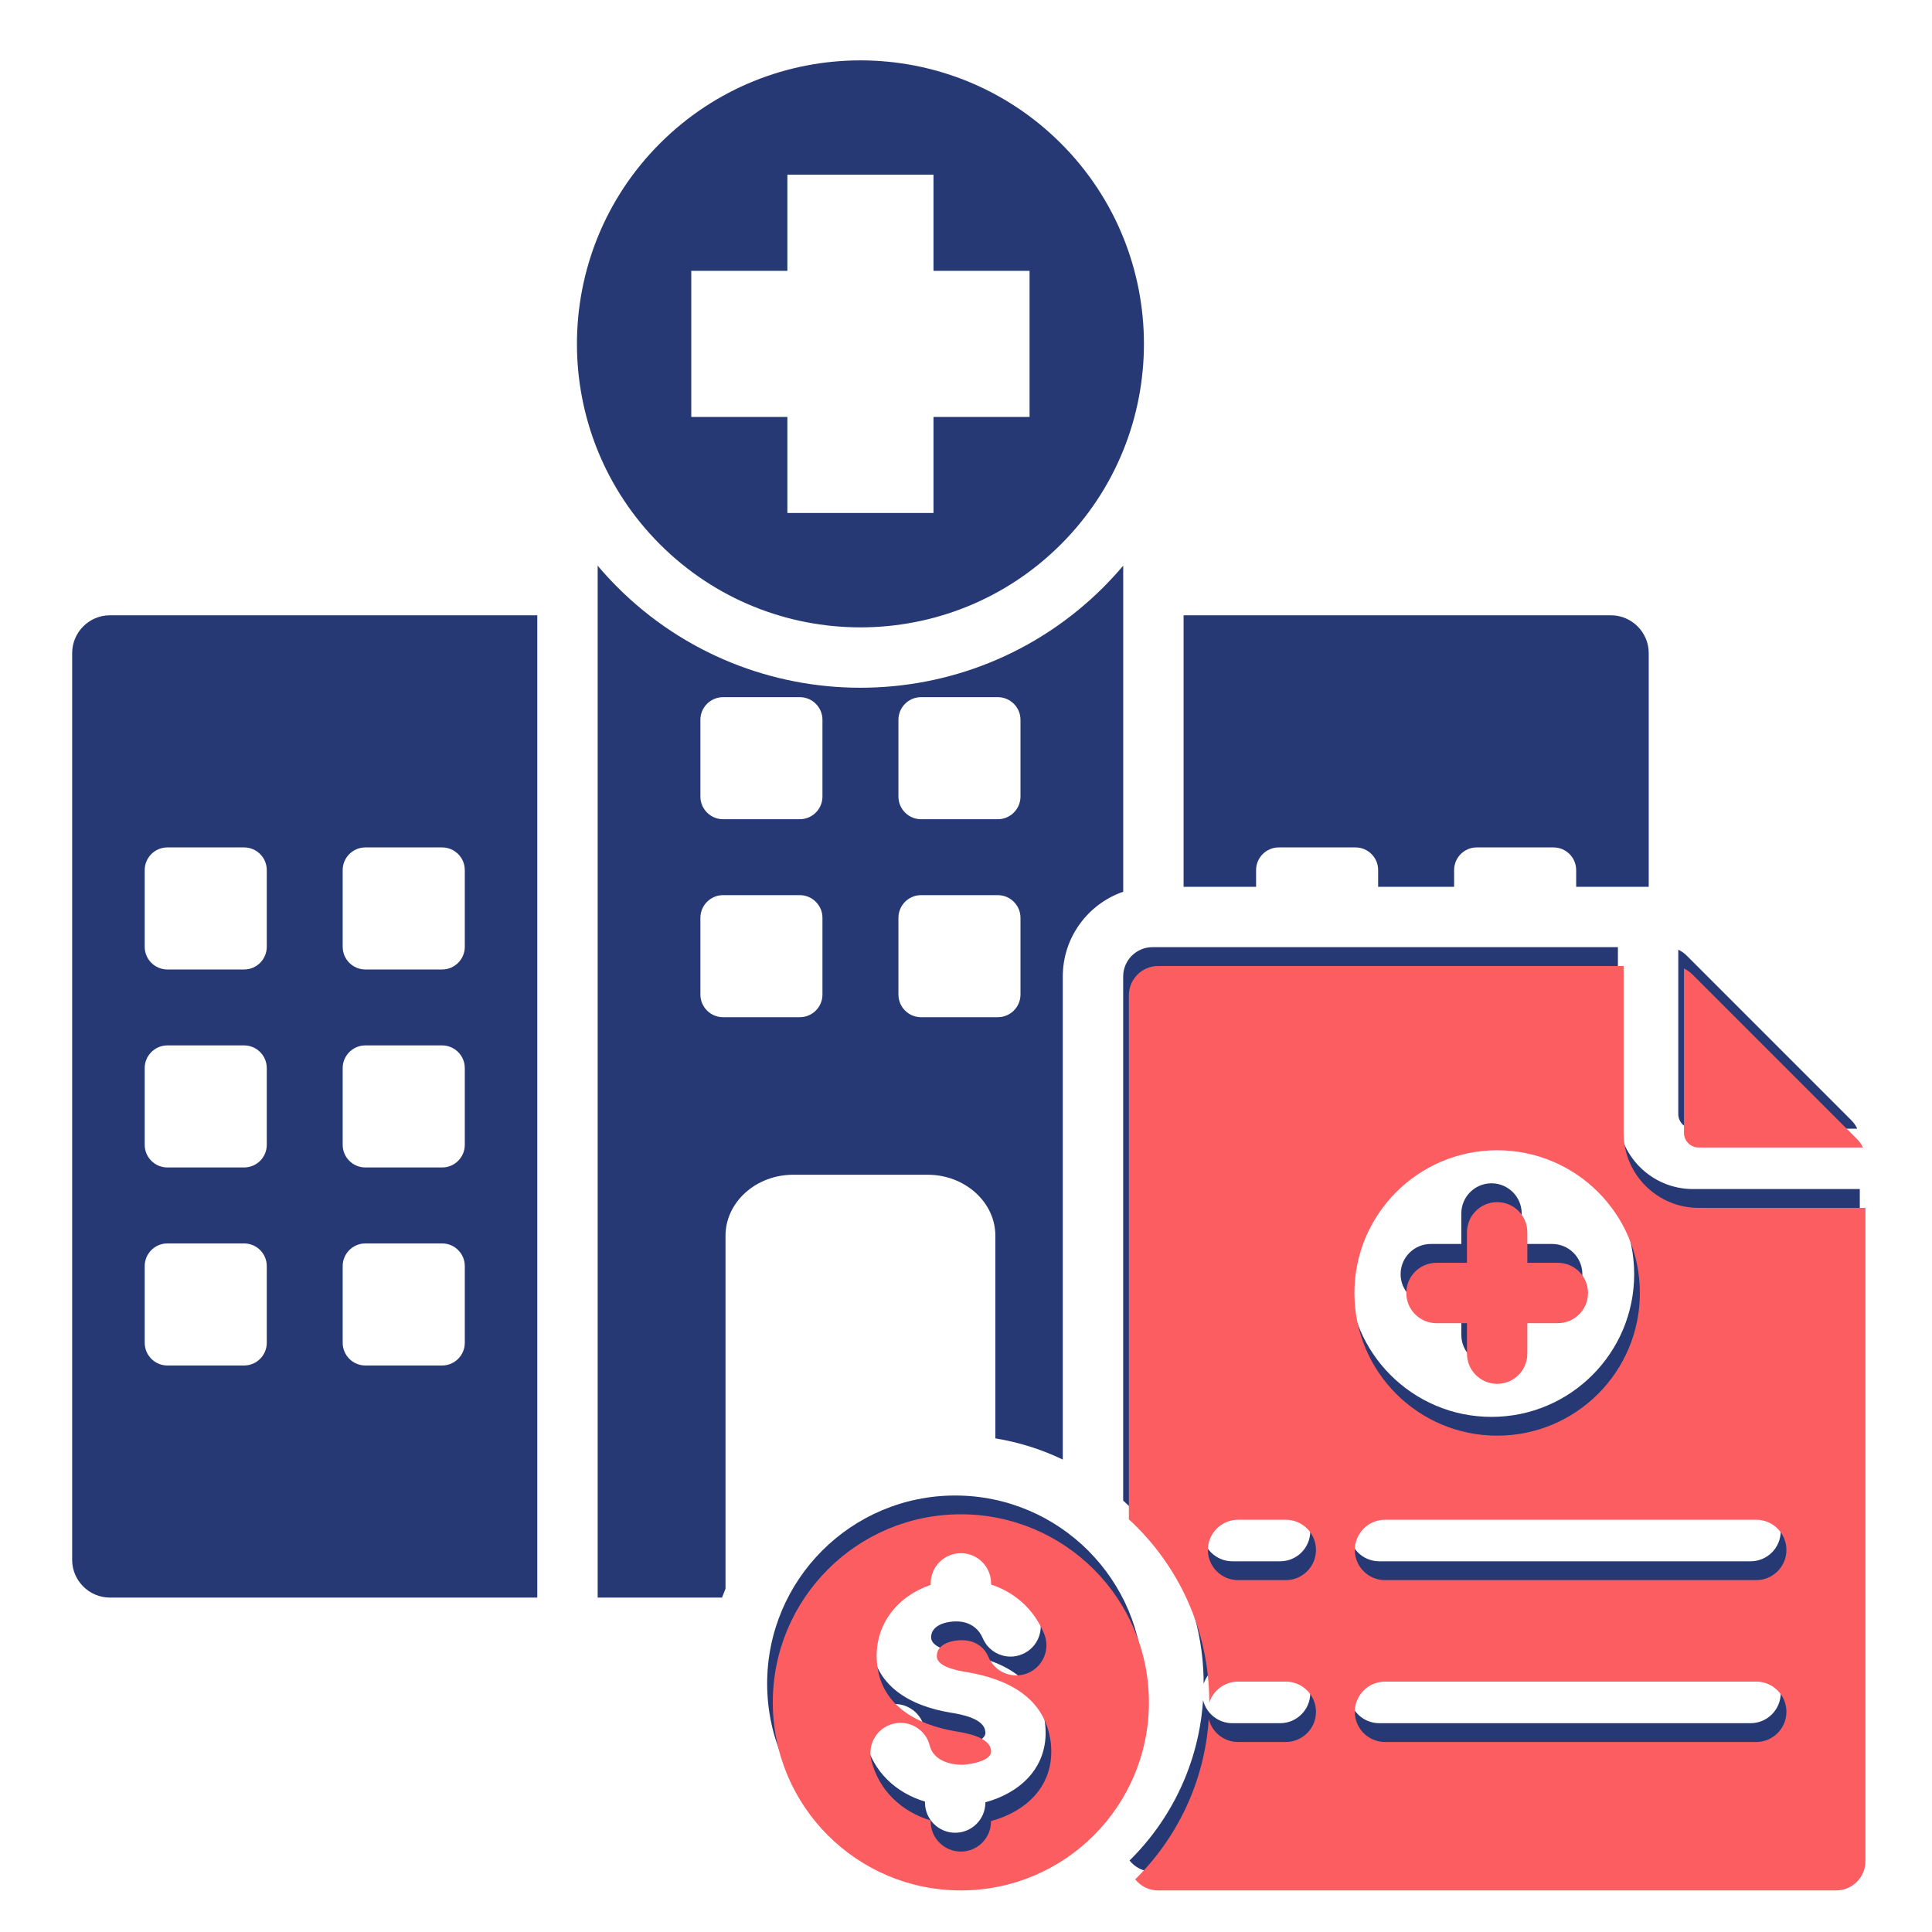
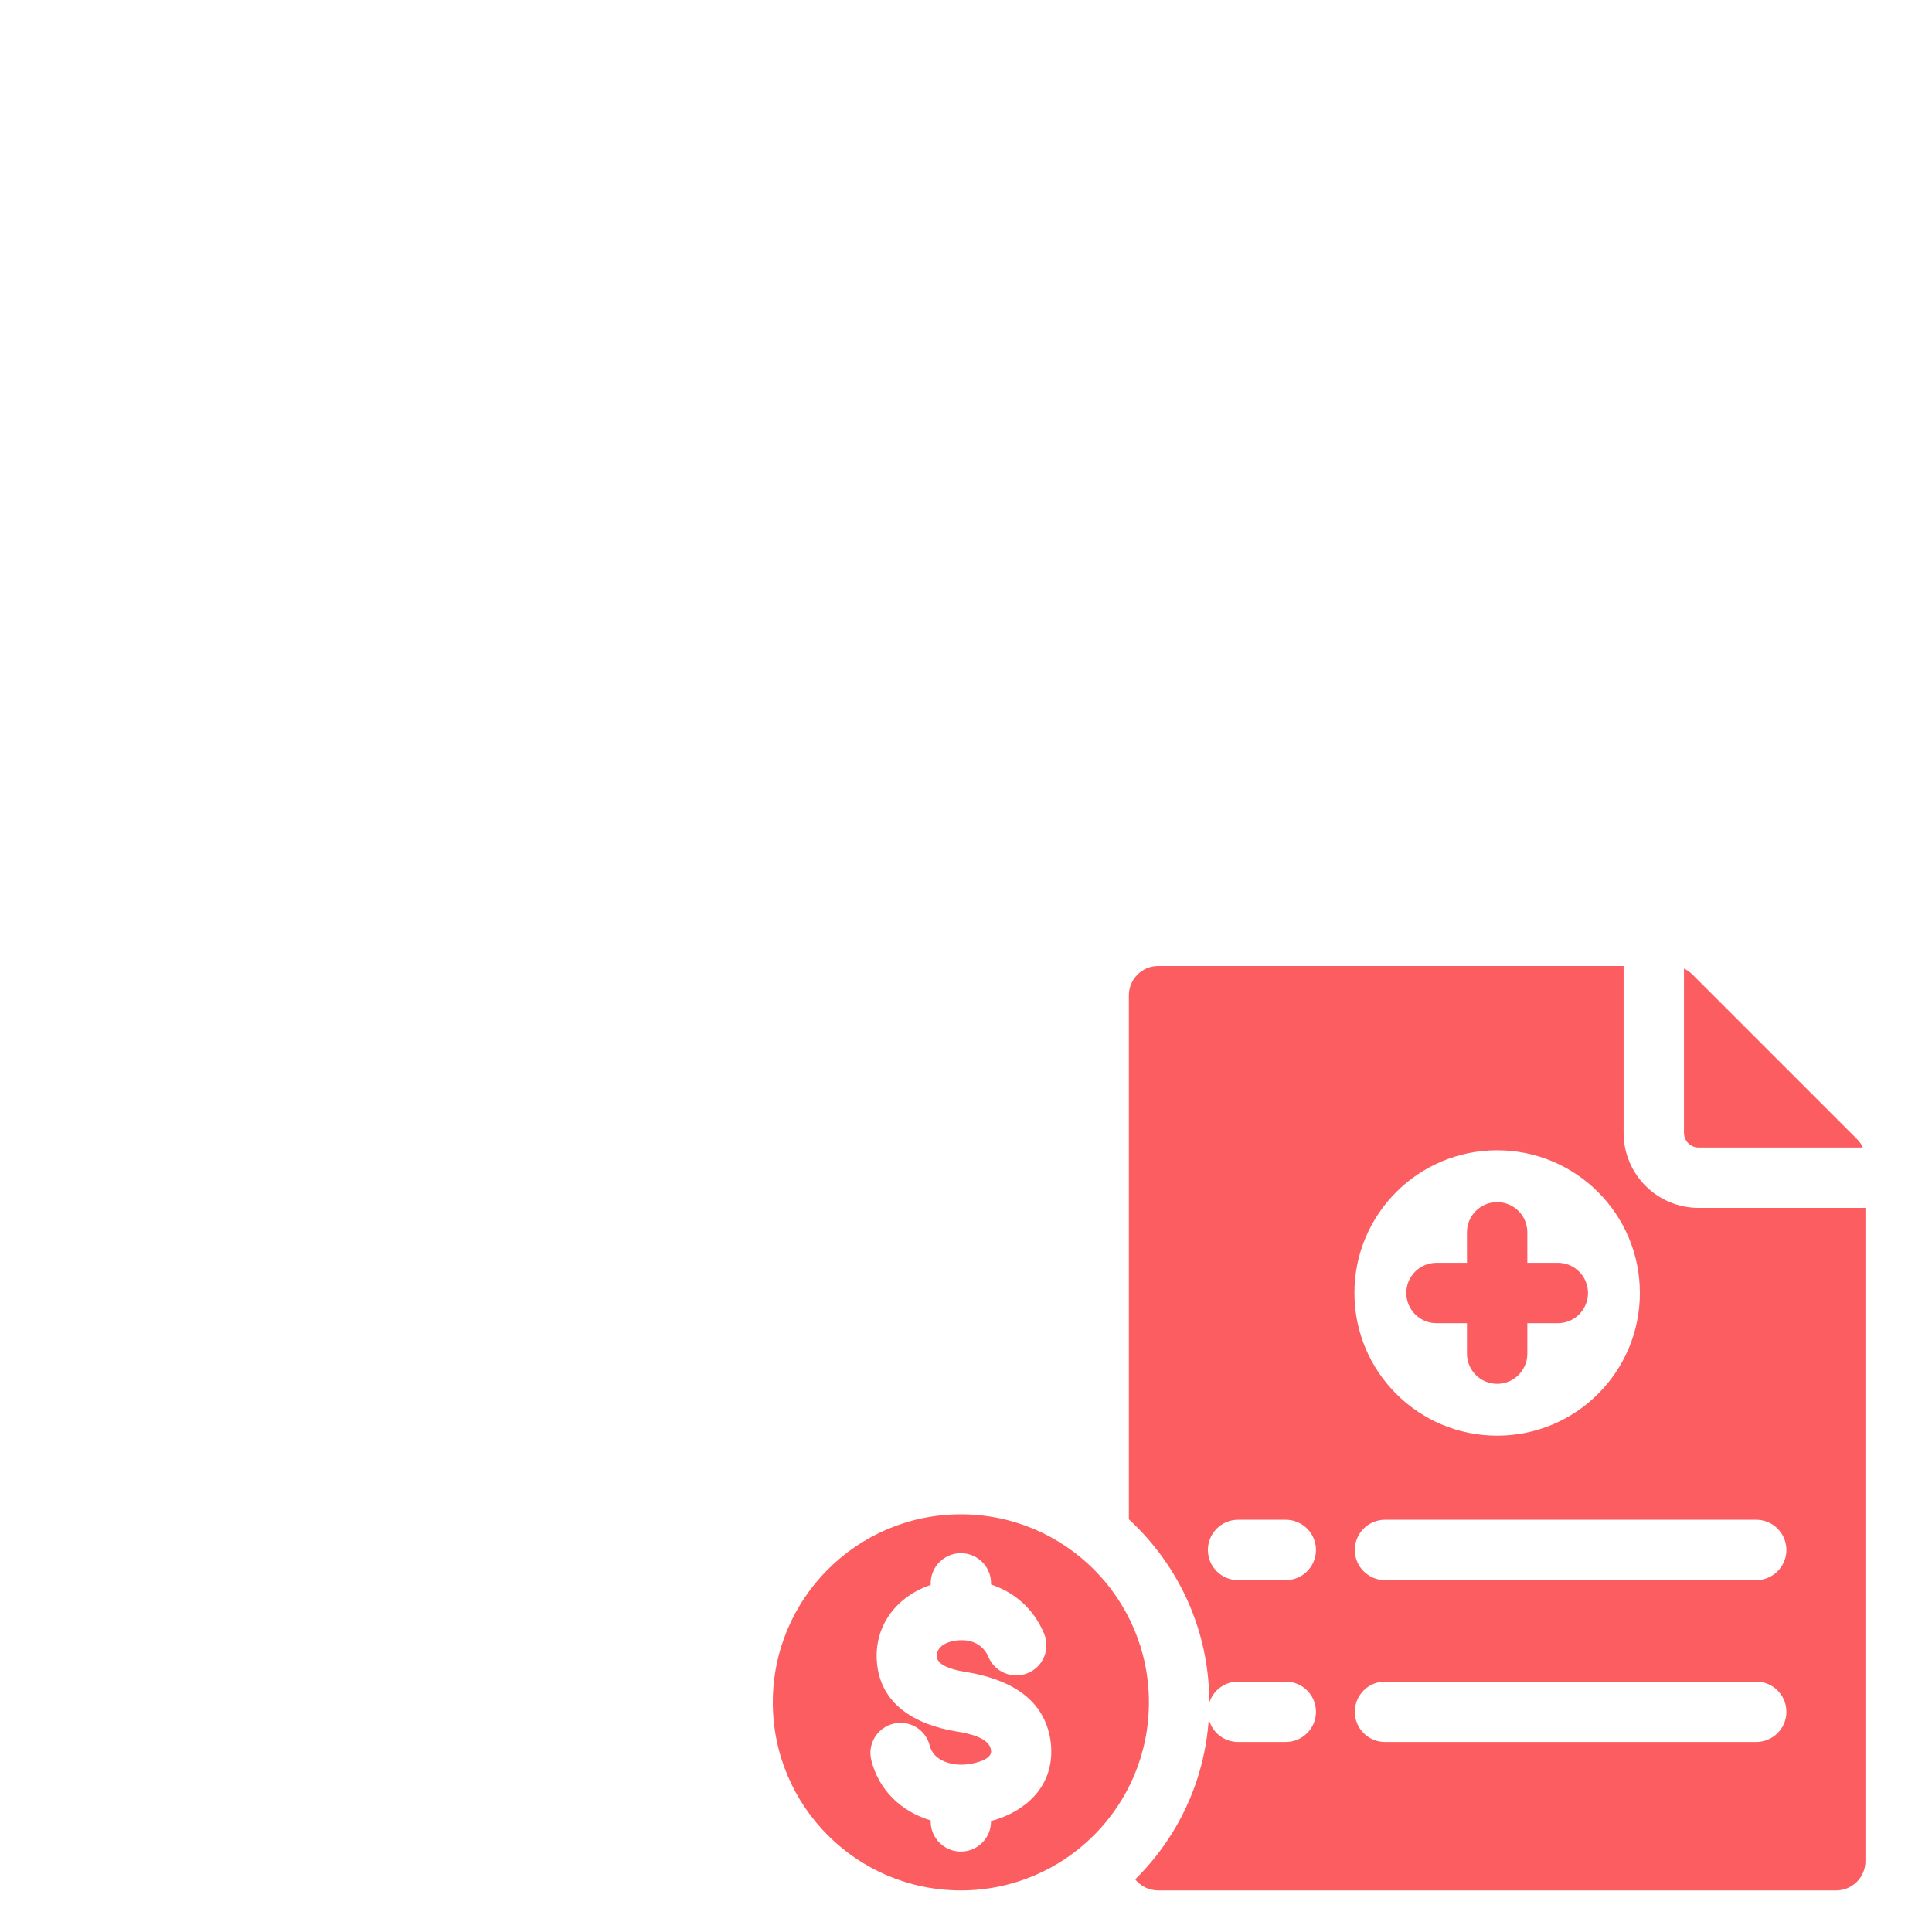
<svg xmlns="http://www.w3.org/2000/svg" width="40" height="40" viewBox="0 0 40 40" fill="none">
-   <path fill-rule="evenodd" clip-rule="evenodd" d="M2.275 12.739H11.124V33.076H2.275C1.846 33.076 1.494 32.725 1.494 32.295V13.521C1.494 13.091 1.846 12.739 2.275 12.739ZM19.776 30.963C21.927 30.963 23.67 32.706 23.67 34.856C23.67 37.007 21.927 38.75 19.776 38.75C17.626 38.75 15.883 37.007 15.883 34.856C15.883 32.706 17.626 30.963 19.776 30.963ZM21.499 33.432C21.274 32.897 20.863 32.568 20.401 32.416V32.392C20.401 32.047 20.121 31.767 19.776 31.767C19.431 31.767 19.151 32.047 19.151 32.392V32.424C18.473 32.652 17.998 33.23 18.035 33.97C18.08 34.906 18.852 35.322 19.68 35.458C19.889 35.492 20.366 35.574 20.398 35.841C20.401 35.864 20.402 35.869 20.402 35.872C20.407 36.048 20.055 36.121 19.928 36.137C19.877 36.143 19.838 36.146 19.812 36.147C19.542 36.153 19.206 36.049 19.133 35.755C19.05 35.42 18.712 35.216 18.378 35.298C18.044 35.38 17.839 35.718 17.922 36.053C18.078 36.678 18.545 37.118 19.151 37.3V37.32C19.151 37.665 19.431 37.945 19.776 37.945C20.121 37.945 20.401 37.665 20.401 37.32V37.314C21.104 37.125 21.666 36.62 21.648 35.842C21.646 35.782 21.643 35.732 21.639 35.694C21.523 34.743 20.727 34.366 19.88 34.227C19.72 34.201 19.29 34.125 19.279 33.911C19.264 33.592 19.742 33.532 19.968 33.589C20.126 33.629 20.27 33.734 20.346 33.915C20.48 34.233 20.846 34.383 21.164 34.249C21.483 34.116 21.632 33.75 21.499 33.432ZM34.747 19.663C34.812 19.692 34.871 19.734 34.925 19.788L38.327 23.191C38.381 23.244 38.423 23.304 38.452 23.368H35.05C34.883 23.368 34.747 23.232 34.747 23.065L34.747 19.663ZM23.86 19.61C23.526 19.61 23.254 19.883 23.254 20.216V31.067C24.278 32.007 24.92 33.357 24.92 34.856L24.92 34.863C25 34.61 25.236 34.427 25.516 34.427H26.503C26.849 34.427 27.128 34.706 27.128 35.052C27.128 35.397 26.849 35.677 26.503 35.677H25.516C25.221 35.677 24.974 35.473 24.908 35.199C24.823 36.496 24.257 37.662 23.386 38.52C23.497 38.66 23.668 38.75 23.86 38.75H37.899C38.233 38.75 38.505 38.478 38.505 38.144V24.618H35.05C34.194 24.618 33.497 23.922 33.497 23.065V19.61H23.86ZM36.243 34.427C36.589 34.427 36.868 34.706 36.868 35.052C36.868 35.397 36.589 35.677 36.243 35.677H28.557C28.212 35.677 27.932 35.397 27.932 35.052C27.932 34.706 28.212 34.427 28.557 34.427H36.243ZM36.243 31.076C36.589 31.076 36.868 31.355 36.868 31.701C36.868 32.046 36.589 32.325 36.243 32.325H28.557C28.212 32.325 27.932 32.046 27.932 31.701C27.932 31.355 28.212 31.076 28.557 31.076H36.243ZM26.503 31.076C26.849 31.076 27.128 31.355 27.128 31.701C27.128 32.046 26.849 32.325 26.503 32.325H25.516C25.171 32.325 24.891 32.046 24.891 31.701C24.891 31.355 25.171 31.076 25.516 31.076H26.503ZM29.623 27.005C29.278 27.005 28.998 26.725 28.998 26.38C28.998 26.035 29.278 25.755 29.623 25.755H30.255V25.124C30.255 24.779 30.534 24.499 30.88 24.499C31.225 24.499 31.505 24.779 31.505 25.124V25.755H32.136C32.481 25.755 32.761 26.035 32.761 26.38C32.761 26.725 32.481 27.005 32.136 27.005H31.505V27.636C31.505 27.981 31.225 28.261 30.88 28.261C30.534 28.261 30.255 27.981 30.255 27.636V27.005H29.623ZM30.88 23.425C32.511 23.425 33.834 24.748 33.834 26.38C33.834 28.012 32.511 29.335 30.88 29.335C29.248 29.335 27.925 28.012 27.925 26.38C27.925 24.748 29.248 23.425 30.88 23.425ZM21.965 2.969C24.257 5.261 24.257 8.978 21.965 11.27C19.672 13.562 15.956 13.562 13.664 11.27C11.372 8.978 11.372 5.261 13.664 2.969C15.956 0.677 19.672 0.677 21.965 2.969ZM16.302 3.617V5.607H14.312V8.632H16.302V10.621H19.327V8.632H21.316V5.607H19.327V3.617H16.302ZM23.255 11.712C23.126 11.863 22.991 12.011 22.849 12.154C20.069 14.934 15.56 14.934 12.78 12.154C12.637 12.011 12.502 11.863 12.374 11.712V33.076H14.949C14.972 33.014 14.996 32.953 15.021 32.893V25.585C15.021 24.89 15.65 24.322 16.422 24.322H19.207C19.978 24.322 20.608 24.89 20.608 25.585V29.78C21.1 29.86 21.569 30.01 22.004 30.219V20.216C22.004 19.405 22.527 18.714 23.255 18.462V11.712ZM24.505 12.739H33.353C33.783 12.739 34.135 13.091 34.135 13.521V18.36H32.633V18.014C32.633 17.755 32.422 17.545 32.164 17.545H30.574C30.316 17.545 30.106 17.755 30.106 18.014V18.36H28.533V18.014C28.533 17.755 28.323 17.545 28.064 17.545H26.475C26.217 17.545 26.006 17.755 26.006 18.014V18.36H24.505V12.739ZM14.97 18.533H16.559C16.818 18.533 17.028 18.744 17.028 19.002V20.591C17.028 20.85 16.818 21.06 16.559 21.06H14.97C14.712 21.06 14.501 20.85 14.501 20.591V19.002C14.501 18.744 14.712 18.533 14.97 18.533ZM14.97 14.434H16.559C16.818 14.434 17.028 14.644 17.028 14.902V16.492C17.028 16.75 16.818 16.961 16.559 16.961H14.97C14.712 16.961 14.501 16.75 14.501 16.492V14.902C14.501 14.644 14.712 14.434 14.97 14.434ZM19.069 14.434H20.659C20.917 14.434 21.128 14.644 21.128 14.902V16.492C21.128 16.75 20.917 16.961 20.659 16.961H19.069C18.811 16.961 18.601 16.75 18.601 16.492V14.902C18.601 14.644 18.811 14.434 19.069 14.434ZM19.069 18.533H20.659C20.917 18.533 21.128 18.744 21.128 19.002V20.591C21.128 20.85 20.917 21.06 20.659 21.06H19.069C18.811 21.06 18.601 20.85 18.601 20.591V19.002C18.601 18.744 18.811 18.533 19.069 18.533ZM3.465 17.545C3.207 17.545 2.996 17.755 2.996 18.014V19.603C2.996 19.861 3.207 20.072 3.465 20.072H5.054C5.313 20.072 5.523 19.861 5.523 19.603V18.014C5.523 17.755 5.313 17.545 5.054 17.545H3.465ZM7.564 25.744C7.306 25.744 7.095 25.954 7.095 26.212V27.802C7.095 28.06 7.306 28.271 7.564 28.271H9.154C9.412 28.271 9.623 28.06 9.623 27.802V26.212C9.623 25.954 9.412 25.744 9.154 25.744H7.564ZM3.465 25.744C3.207 25.744 2.996 25.954 2.996 26.212V27.802C2.996 28.06 3.207 28.271 3.465 28.271H5.054C5.313 28.271 5.523 28.06 5.523 27.802V26.212C5.523 25.954 5.313 25.744 5.054 25.744H3.465ZM7.564 21.644C7.306 21.644 7.095 21.855 7.095 22.113V23.703C7.095 23.961 7.306 24.171 7.564 24.171H9.154C9.412 24.171 9.623 23.961 9.623 23.703V22.113C9.623 21.855 9.412 21.644 9.154 21.644H7.564ZM3.465 21.644C3.207 21.644 2.996 21.855 2.996 22.113V23.703C2.996 23.961 3.207 24.171 3.465 24.171H5.054C5.313 24.171 5.523 23.961 5.523 23.703V22.113C5.523 21.855 5.313 21.644 5.054 21.644H3.465ZM7.564 17.545C7.306 17.545 7.095 17.755 7.095 18.014V19.603C7.095 19.861 7.306 20.072 7.564 20.072H9.154C9.412 20.072 9.623 19.861 9.623 19.603V18.014C9.623 17.755 9.412 17.545 9.154 17.545H7.564Z" fill="#263974" />
-   <path fill-rule="evenodd" clip-rule="evenodd" d="M19.894 31.352C22.044 31.352 23.787 33.096 23.787 35.246C23.787 37.396 22.044 39.139 19.894 39.139C17.743 39.139 16 37.396 16 35.246C16 33.096 17.743 31.352 19.894 31.352ZM21.616 33.821C21.392 33.286 20.981 32.958 20.519 32.806V32.782C20.519 32.437 20.239 32.157 19.894 32.157C19.549 32.157 19.269 32.437 19.269 32.782V32.813C18.591 33.042 18.116 33.62 18.152 34.359C18.197 35.295 18.97 35.711 19.797 35.847C20.006 35.881 20.483 35.964 20.516 36.23C20.519 36.254 20.52 36.259 20.52 36.261C20.524 36.437 20.173 36.511 20.046 36.526C19.994 36.532 19.956 36.536 19.93 36.536C19.659 36.543 19.323 36.438 19.25 36.144C19.168 35.81 18.83 35.605 18.495 35.688C18.161 35.77 17.957 36.108 18.039 36.442C18.195 37.068 18.663 37.508 19.268 37.69V37.71C19.268 38.055 19.548 38.335 19.893 38.335C20.239 38.335 20.518 38.055 20.518 37.71V37.703C21.221 37.515 21.783 37.01 21.765 36.232C21.764 36.171 21.761 36.122 21.756 36.084C21.64 35.133 20.844 34.755 19.997 34.616C19.838 34.59 19.407 34.514 19.397 34.3C19.381 33.981 19.86 33.921 20.085 33.978C20.243 34.019 20.388 34.123 20.464 34.304C20.597 34.623 20.963 34.772 21.282 34.639C21.6 34.506 21.75 34.139 21.616 33.821ZM34.865 20.053C34.929 20.082 34.988 20.124 35.042 20.177L38.445 23.58C38.499 23.634 38.54 23.693 38.57 23.758H35.168C35.001 23.758 34.865 23.622 34.865 23.455L34.865 20.053ZM23.978 20C23.644 20 23.372 20.272 23.372 20.606V31.456C24.395 32.397 25.037 33.746 25.037 35.246L25.037 35.252C25.117 34.999 25.354 34.816 25.633 34.816H26.621C26.966 34.816 27.246 35.096 27.246 35.441C27.246 35.786 26.966 36.066 26.621 36.066H25.633C25.339 36.066 25.092 35.863 25.026 35.589C24.94 36.886 24.374 38.052 23.503 38.91C23.614 39.05 23.786 39.139 23.978 39.139H38.016C38.35 39.139 38.622 38.867 38.622 38.533V25.008H35.168C34.311 25.008 33.615 24.311 33.615 23.455V20H23.978ZM36.361 34.816C36.706 34.816 36.986 35.096 36.986 35.441C36.986 35.786 36.706 36.066 36.361 36.066H28.675C28.33 36.066 28.05 35.786 28.05 35.441C28.05 35.096 28.33 34.816 28.675 34.816H36.361ZM36.361 31.465C36.706 31.465 36.986 31.745 36.986 32.09C36.986 32.435 36.706 32.715 36.361 32.715H28.675C28.33 32.715 28.05 32.435 28.05 32.09C28.05 31.745 28.33 31.465 28.675 31.465H36.361ZM26.621 31.465C26.966 31.465 27.246 31.745 27.246 32.09C27.246 32.435 26.966 32.715 26.621 32.715H25.633C25.288 32.715 25.008 32.435 25.008 32.09C25.008 31.745 25.288 31.465 25.633 31.465H26.621ZM29.741 27.395C29.396 27.395 29.116 27.115 29.116 26.77C29.116 26.424 29.396 26.145 29.741 26.145H30.372V25.514C30.372 25.168 30.652 24.889 30.997 24.889C31.342 24.889 31.622 25.168 31.622 25.514V26.145H32.253C32.598 26.145 32.878 26.424 32.878 26.77C32.878 27.115 32.598 27.395 32.253 27.395H31.622V28.026C31.622 28.371 31.342 28.651 30.997 28.651C30.652 28.651 30.372 28.371 30.372 28.026V27.395H29.741ZM30.997 23.815C32.629 23.815 33.952 25.138 33.952 26.77C33.952 28.402 32.629 29.724 30.997 29.724C29.365 29.724 28.042 28.402 28.042 26.77C28.042 25.138 29.365 23.815 30.997 23.815Z" fill="#FC5D61" />
+   <path fill-rule="evenodd" clip-rule="evenodd" d="M19.894 31.352C22.044 31.352 23.787 33.096 23.787 35.246C23.787 37.396 22.044 39.139 19.894 39.139C17.743 39.139 16 37.396 16 35.246C16 33.096 17.743 31.352 19.894 31.352ZM21.616 33.821C21.392 33.286 20.981 32.958 20.519 32.806V32.782C20.519 32.437 20.239 32.157 19.894 32.157C19.549 32.157 19.269 32.437 19.269 32.782V32.813C18.591 33.042 18.116 33.62 18.152 34.359C18.197 35.295 18.97 35.711 19.797 35.847C20.006 35.881 20.483 35.964 20.516 36.23C20.519 36.254 20.52 36.259 20.52 36.261C20.524 36.437 20.173 36.511 20.046 36.526C19.994 36.532 19.956 36.536 19.93 36.536C19.659 36.543 19.323 36.438 19.25 36.144C19.168 35.81 18.83 35.605 18.495 35.688C18.161 35.77 17.957 36.108 18.039 36.442C18.195 37.068 18.663 37.508 19.268 37.69V37.71C19.268 38.055 19.548 38.335 19.893 38.335C20.239 38.335 20.518 38.055 20.518 37.71V37.703C21.221 37.515 21.783 37.01 21.765 36.232C21.764 36.171 21.761 36.122 21.756 36.084C21.64 35.133 20.844 34.755 19.997 34.616C19.838 34.59 19.407 34.514 19.397 34.3C19.381 33.981 19.86 33.921 20.085 33.978C20.243 34.019 20.388 34.123 20.464 34.304C20.597 34.623 20.963 34.772 21.282 34.639C21.6 34.506 21.75 34.139 21.616 33.821ZM34.865 20.053C34.929 20.082 34.988 20.124 35.042 20.177L38.445 23.58C38.499 23.634 38.54 23.693 38.57 23.758H35.168C35.001 23.758 34.865 23.622 34.865 23.455L34.865 20.053ZM23.978 20C23.644 20 23.372 20.272 23.372 20.606V31.456C24.395 32.397 25.037 33.746 25.037 35.246L25.037 35.252C25.117 34.999 25.354 34.816 25.633 34.816H26.621C26.966 34.816 27.246 35.096 27.246 35.441C27.246 35.786 26.966 36.066 26.621 36.066H25.633C25.339 36.066 25.092 35.863 25.026 35.589C24.94 36.886 24.374 38.052 23.503 38.91C23.614 39.05 23.786 39.139 23.978 39.139H38.016C38.35 39.139 38.622 38.867 38.622 38.533V25.008H35.168C34.311 25.008 33.615 24.311 33.615 23.455V20H23.978ZM36.361 34.816C36.706 34.816 36.986 35.096 36.986 35.441C36.986 35.786 36.706 36.066 36.361 36.066H28.675C28.33 36.066 28.05 35.786 28.05 35.441C28.05 35.096 28.33 34.816 28.675 34.816H36.361ZM36.361 31.465C36.706 31.465 36.986 31.745 36.986 32.09C36.986 32.435 36.706 32.715 36.361 32.715H28.675C28.33 32.715 28.05 32.435 28.05 32.09C28.05 31.745 28.33 31.465 28.675 31.465ZM26.621 31.465C26.966 31.465 27.246 31.745 27.246 32.09C27.246 32.435 26.966 32.715 26.621 32.715H25.633C25.288 32.715 25.008 32.435 25.008 32.09C25.008 31.745 25.288 31.465 25.633 31.465H26.621ZM29.741 27.395C29.396 27.395 29.116 27.115 29.116 26.77C29.116 26.424 29.396 26.145 29.741 26.145H30.372V25.514C30.372 25.168 30.652 24.889 30.997 24.889C31.342 24.889 31.622 25.168 31.622 25.514V26.145H32.253C32.598 26.145 32.878 26.424 32.878 26.77C32.878 27.115 32.598 27.395 32.253 27.395H31.622V28.026C31.622 28.371 31.342 28.651 30.997 28.651C30.652 28.651 30.372 28.371 30.372 28.026V27.395H29.741ZM30.997 23.815C32.629 23.815 33.952 25.138 33.952 26.77C33.952 28.402 32.629 29.724 30.997 29.724C29.365 29.724 28.042 28.402 28.042 26.77C28.042 25.138 29.365 23.815 30.997 23.815Z" fill="#FC5D61" />
</svg>